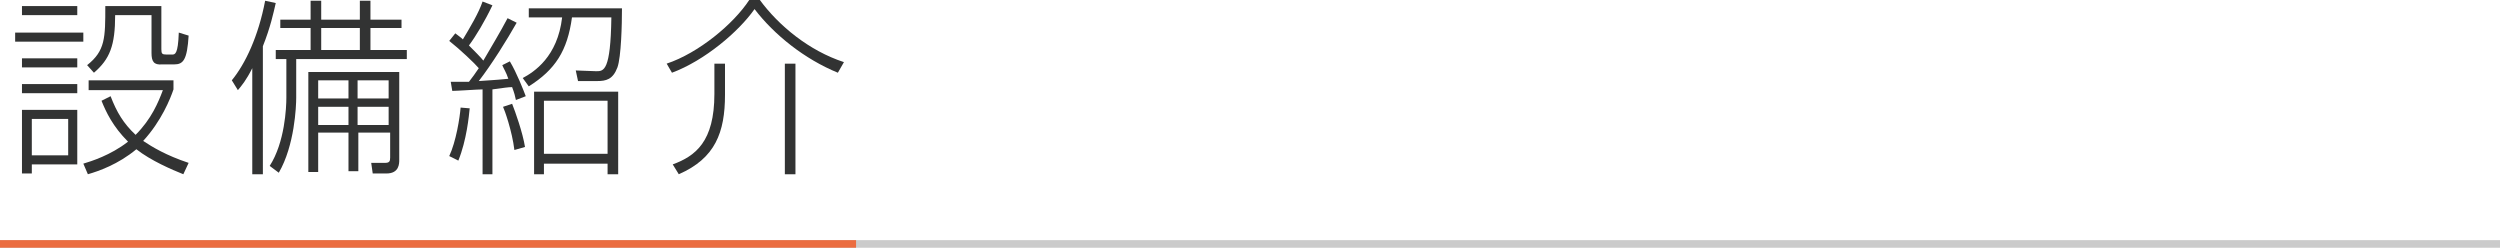
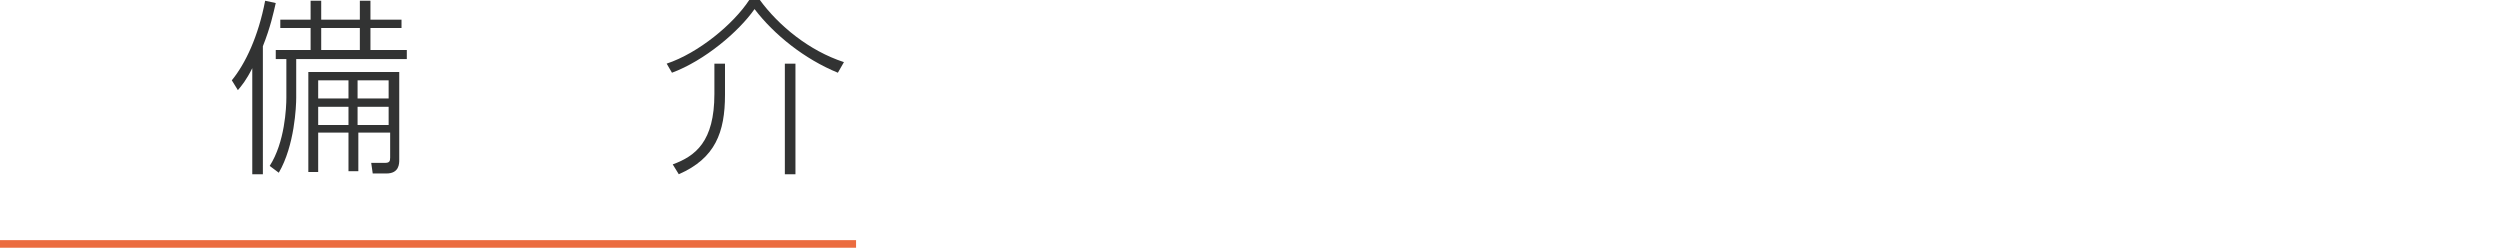
<svg xmlns="http://www.w3.org/2000/svg" version="1.1" id="レイヤー_1" x="0px" y="0px" viewBox="0 0 330 32.7" style="enable-background:new 0 0 330 32.7;" xml:space="preserve">
  <style type="text/css">
	.st0{fill-rule:evenodd;clip-rule:evenodd;fill:#CBCBCB;}
	.st1{fill-rule:evenodd;clip-rule:evenodd;fill:#EB6C3F;}
	.st2{fill:#323333;}
</style>
  <g>
-     <rect y="31.7" class="st0" width="330" height="1" />
    <rect y="31.7" class="st1" width="113" height="1" />
    <g>
-       <path class="st2" d="M11,4.3v1.2H2V4.3H11z M10.2,0.8V2H2.9V0.8H10.2z M10.2,7.7v1.2H2.9V7.7H10.2z M10.2,11.1v1.2H2.9v-1.2H10.2z     M10.2,14.5v7.2h-6v1.2H2.9v-8.4H10.2z M9,15.7H4.2v4.8H9V15.7z M24.2,23c-1.5-0.6-4.3-1.8-6.2-3.3c-2.4,2-5,2.9-6.4,3.3L11,21.6    c1-0.3,3.6-1.1,5.9-2.9c-2-2-2.9-3.9-3.5-5.4l1.2-0.6c0.8,2.1,1.7,3.6,3.3,5.1c2.1-2.1,3-4.3,3.6-5.9h-9.8v-1.3h11.2v1.2    c-0.4,1.2-1.6,4.2-4,6.8c1.2,0.8,3,1.9,6,2.9L24.2,23z M21.3,0.7v5.8c0,0.6,0.1,0.7,0.7,0.7h0.7c0.4,0,0.8,0,0.9-2.9l1.3,0.4    c-0.2,3.2-0.7,3.8-1.9,3.8h-1.6C20.3,8.6,20,8.1,20,7V2h-4.8c0,4-0.7,5.8-2.8,7.6l-0.9-1c2.4-1.9,2.4-3.6,2.4-7.8H21.3z" />
      <path class="st2" d="M34.6,23h-1.3V9c-0.8,1.6-1.4,2.3-1.9,2.9l-0.8-1.3c1.8-2.2,3.5-5.8,4.4-10.5l1.4,0.3    c-0.3,1.3-0.7,3.2-1.7,5.7V23z M42.4,0.1v2.5h5.1V0.1h1.4v2.5h4.1v1.1h-4.1v2.9h4.8v1.2H39.1v5.1c0,1.1-0.2,6.3-2.3,9.9l-1.2-0.9    c2-3.1,2.2-7.7,2.2-9V7.8h-1.4V6.6H41V3.7h-4V2.6h4V0.1H42.4z M52.7,21.1c0,0.5,0,1.8-1.7,1.8h-1.8l-0.2-1.4l1.8,0    c0.6,0,0.7-0.2,0.7-0.7v-3.3h-4.2v5.1H46v-5.1h-4v5.2h-1.3V9.5h12V21.1z M46,10.6h-4V13h4V10.6z M46,14.1h-4v2.4h4V14.1z     M47.5,3.7h-5.1v2.9h5.1V3.7z M51.3,10.6h-4.1V13h4.1V10.6z M51.3,14.1h-4.1v2.4h4.1V14.1z" />
-       <path class="st2" d="M68.2,3c-1.3,2.3-3.3,5.5-5,7.7c1.2-0.1,1.9-0.1,3.9-0.3c-0.3-0.9-0.6-1.3-0.8-1.8l1-0.5    c0.9,1.5,1.8,3.8,2.1,4.6l-1.3,0.5c-0.1-0.5-0.2-0.9-0.5-1.7c-0.5,0-1.1,0.1-2.6,0.3V23h-1.3V11.8c-0.6,0-3.4,0.2-4,0.2l-0.2-1.2    c0.8,0,1.4,0,2.4,0c0.4-0.5,0.9-1.2,1.3-1.8c-0.5-0.6-2.5-2.5-3.9-3.6l0.8-1c0.5,0.4,0.7,0.5,1,0.8c0.9-1.5,2.1-3.5,2.6-5l1.3,0.5    c-1,2.1-2.2,4.1-3.1,5.3c0.5,0.5,1.7,1.7,1.9,2C64.9,6.1,66,4.3,67,2.4L68.2,3z M59.3,20.6c0.9-1.9,1.4-5.1,1.5-6.4l1.2,0.1    c-0.1,1-0.4,4.2-1.5,6.9L59.3,20.6z M67.9,19.8c-0.3-2.5-1.3-5.3-1.5-5.7l1.2-0.4c0.4,1,1.4,3.8,1.7,5.7L67.9,19.8z M76.3,10.7    L76,9.3l2.7,0.1c1,0,1.9,0,2-7.1h-5.2c-0.6,4.4-2.2,6.9-5.7,9.1L69,10.3c1.5-0.8,4.6-2.8,5.2-8h-4.4V1.1h12.3    c0,2.1-0.1,6.4-0.6,7.8c-0.6,1.6-1.5,1.8-2.7,1.8H76.3z M81.6,23h-1.4v-1.4h-8.4V23h-1.3V12.1h11.1V23z M80.2,13.3h-8.4v7h8.4    V13.3z" />
      <path class="st2" d="M88,8.4C92.2,7,96.8,3.2,98.9,0h1.4c2.5,3.4,6.5,6.7,11.1,8.2l-0.8,1.4c-4.4-1.8-8.4-5-11-8.4    c-2.1,3-6.6,6.8-10.9,8.4L88,8.4z M95.7,12.5c0,5-1.3,8.4-6.1,10.5l-0.8-1.3c3-1.1,5.5-3,5.5-9.3V8.4h1.4V12.5z M105,23h-1.4V8.4    h1.4V23z" />
    </g>
  </g>
</svg>